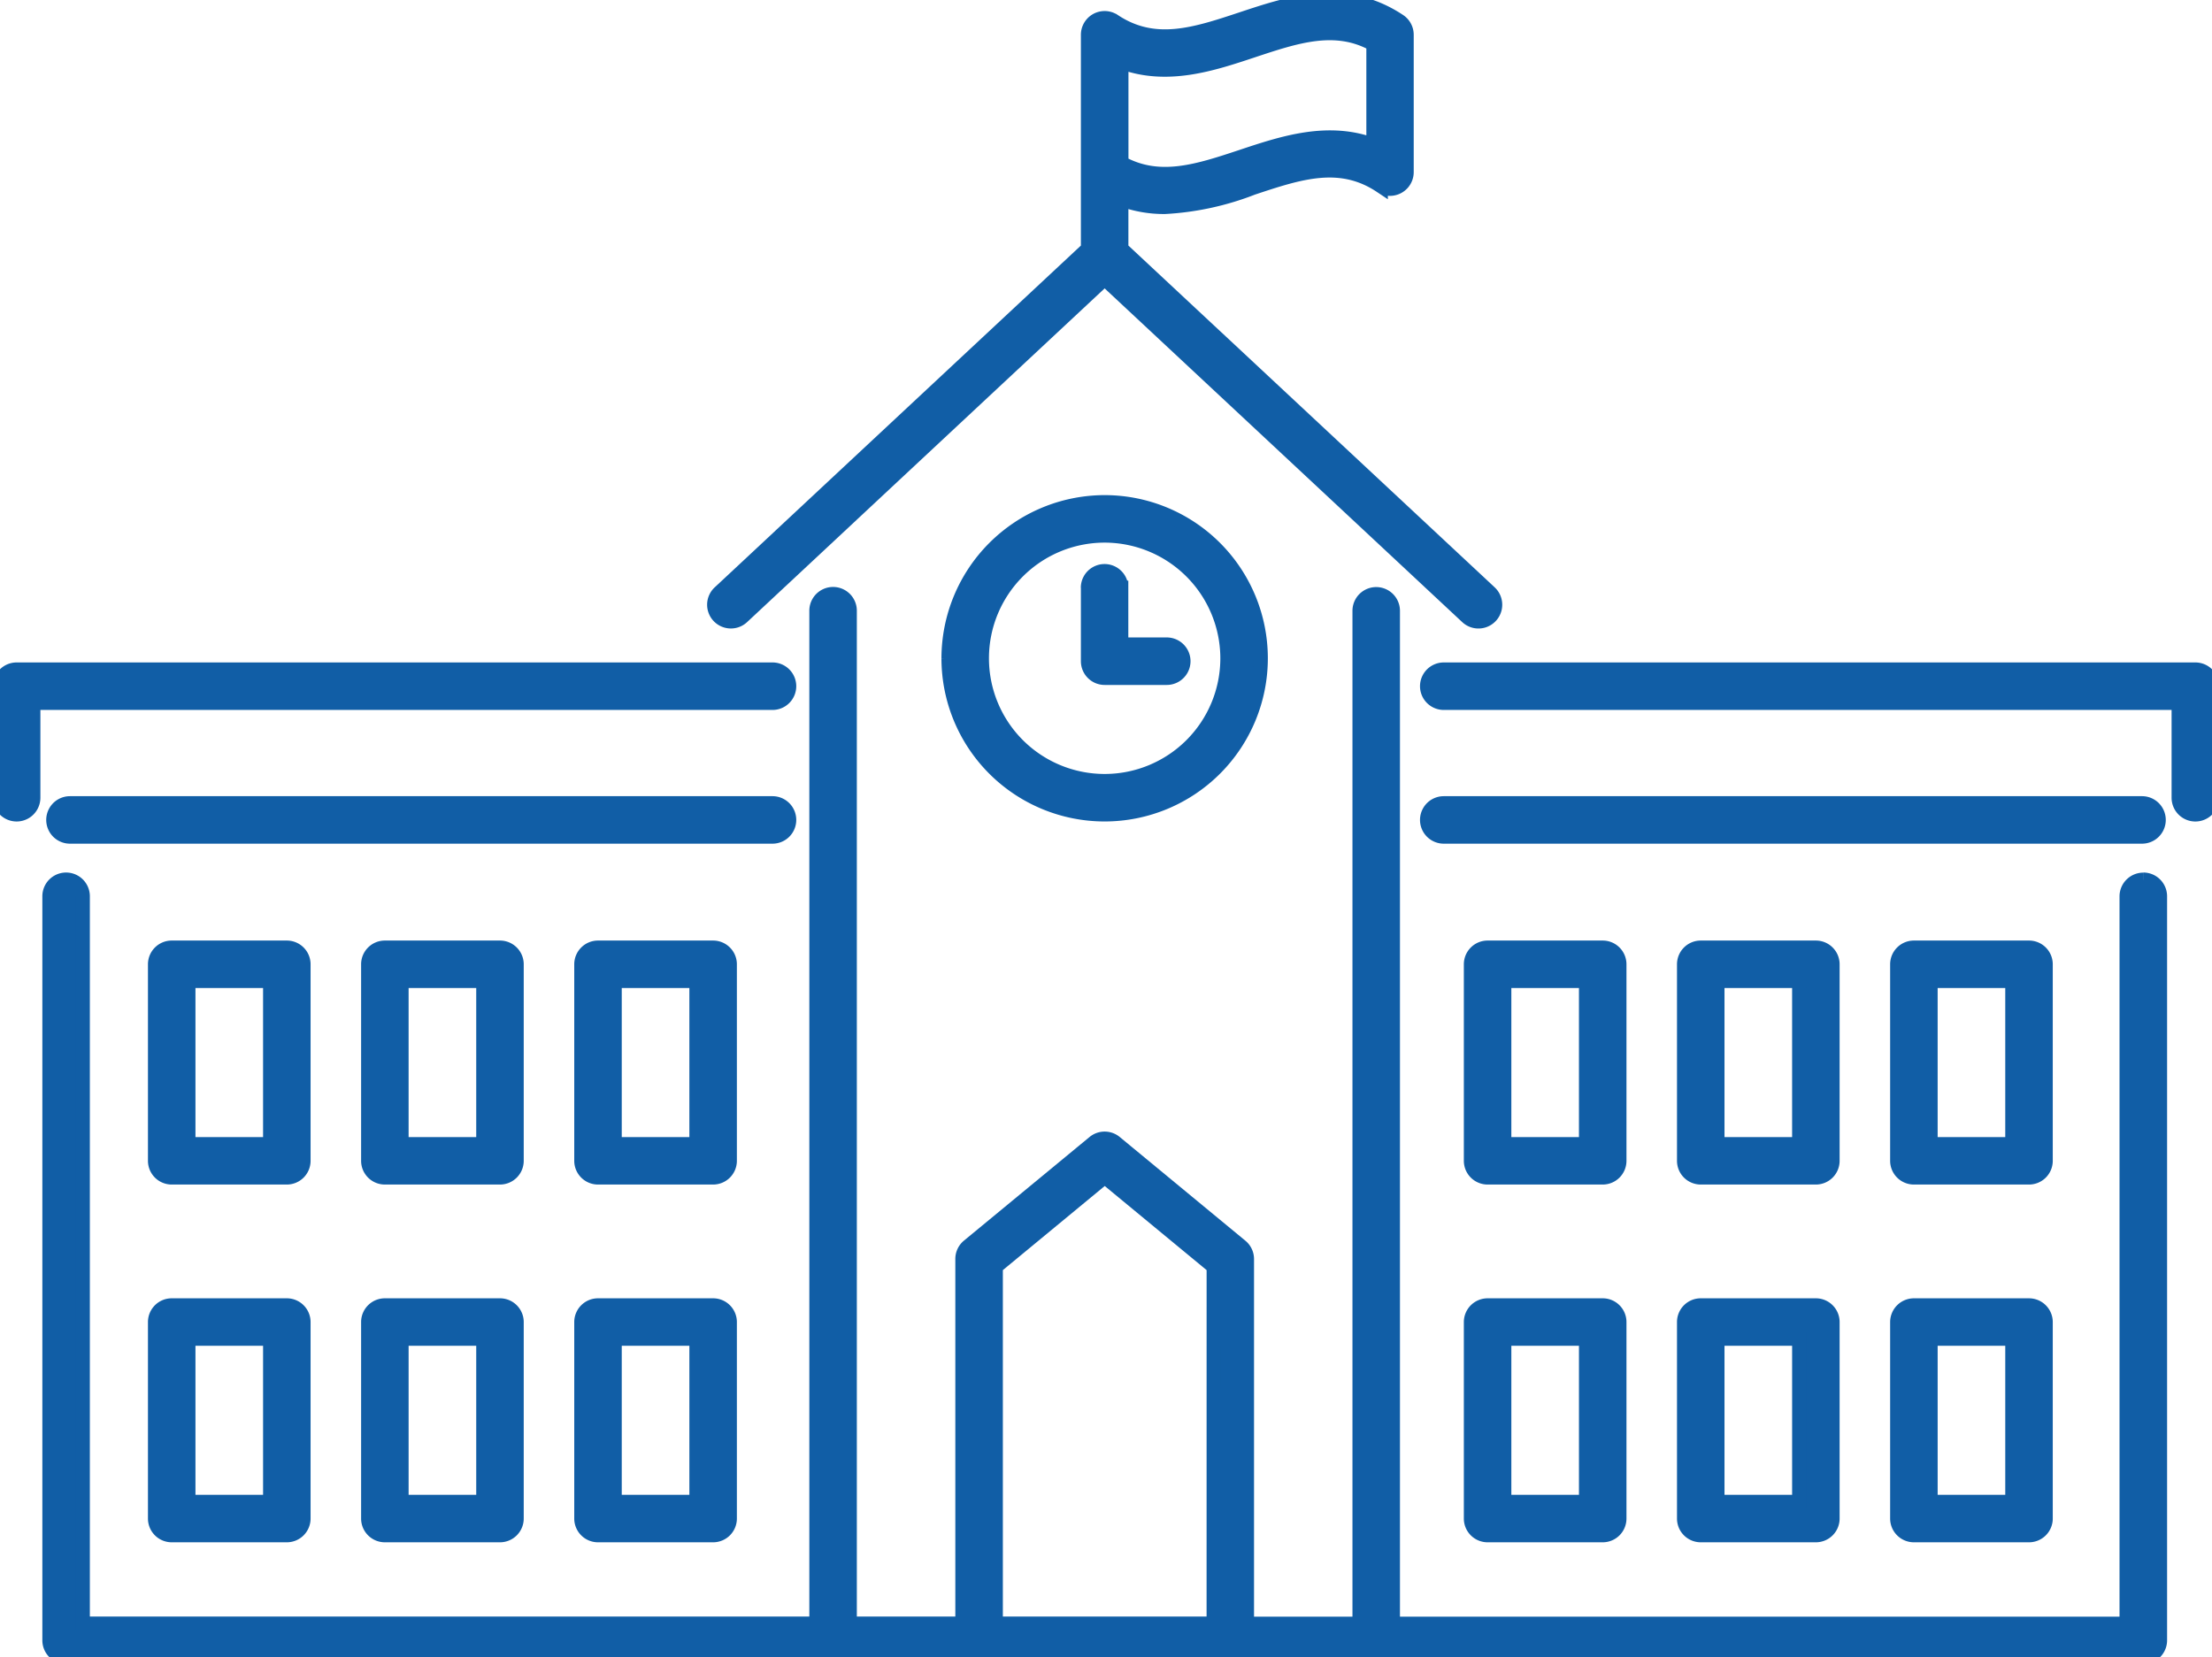
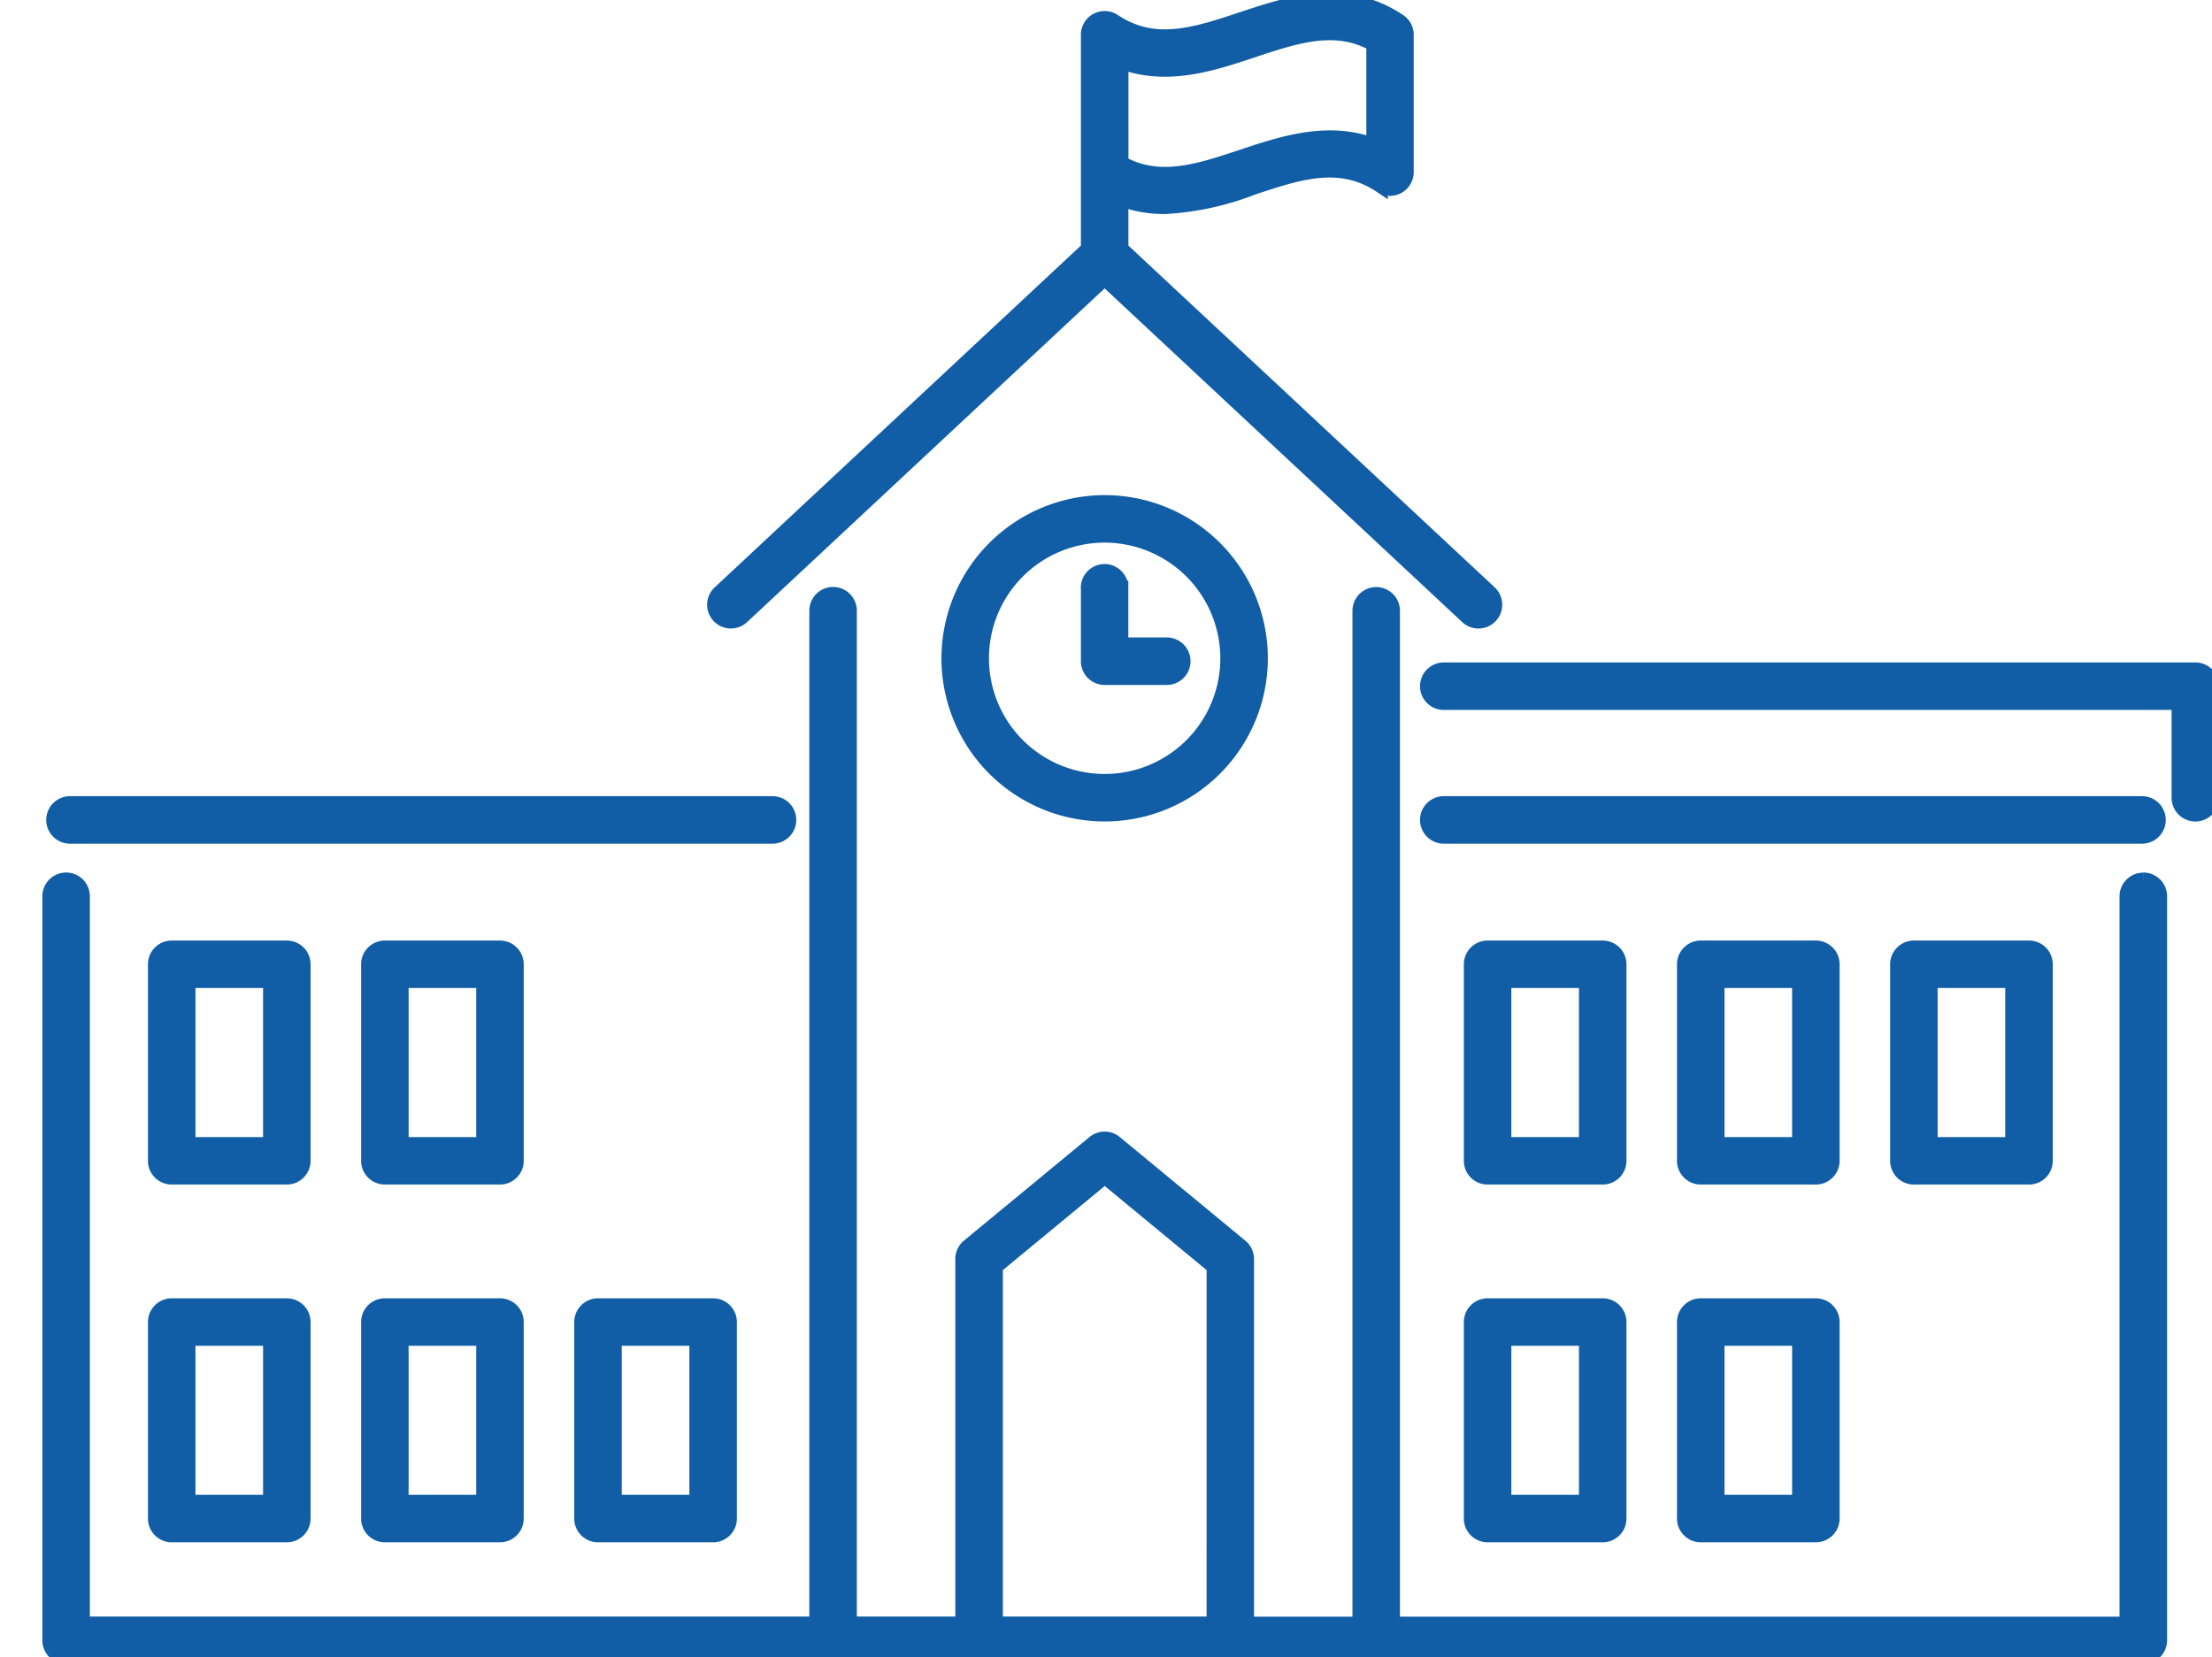
<svg xmlns="http://www.w3.org/2000/svg" width="77.667" height="58.189" viewBox="0 0 77.667 58.189">
  <defs>
    <clipPath id="a">
      <rect width="77.667" height="58.19" fill="#115ea6" stroke="#115ea6" stroke-width="0.5" />
    </clipPath>
  </defs>
  <g transform="translate(0 0)" clip-path="url(#a)">
    <path d="M1278.816,21.823a.582.582,0,0,0,.4-.157L1291.94,9.788l12.725,11.878a.584.584,0,0,0,.8-.854L1292.524,8.735V7a4.312,4.312,0,0,0,1.528.269,9.928,9.928,0,0,0,3.082-.668c1.647-.547,3.07-1.02,4.5-.068a.584.584,0,0,0,.908-.487V1.225a.584.584,0,0,0-.261-.487c-1.907-1.267-3.825-.63-5.518-.068-1.647.547-3.07,1.02-4.5.068a.584.584,0,0,0-.907.487v7.51l-12.938,12.077a.584.584,0,0,0,.4,1.011m13.708-19.644c1.6.6,3.187.074,4.611-.4,1.547-.514,2.9-.962,4.242-.226V5.1c-1.6-.6-3.187-.074-4.611.4-1.548.514-2.9.962-4.242.226Z" transform="translate(-1253.154 -0.003)" fill="#115ea6" stroke="#115ea6" stroke-width="0.5" />
    <path d="M161.949,1073.535a.584.584,0,0,0-.584.584v25.544H135.6v-35.572a.584.584,0,0,0-1.168,0v35.572h-3.956v-12.809a.584.584,0,0,0-.212-.45l-4.411-3.642a.584.584,0,0,0-.744,0L120.7,1086.4a.584.584,0,0,0-.212.45v12.809H116.53v-35.572a.584.584,0,0,0-1.168,0v35.572H89.6v-25.544a.584.584,0,0,0-1.168,0v26.128a.584.584,0,0,0,.584.584h72.935a.584.584,0,0,0,.584-.584v-26.128a.584.584,0,0,0-.584-.584m-32.641,26.128h-7.653v-12.534l3.827-3.16,3.827,3.16Z" transform="translate(-86.695 -1042.641)" fill="#115ea6" stroke="#115ea6" stroke-width="0.5" />
-     <path d="M27.708,1199.03a.584.584,0,0,0-.584-.584H.584a.584.584,0,0,0-.584.584v3.917a.584.584,0,1,0,1.168,0v-3.333H27.124a.584.584,0,0,0,.584-.584" transform="translate(0 -1174.933)" fill="#115ea6" stroke="#115ea6" stroke-width="0.5" />
    <path d="M121.324,1438.393a.584.584,0,0,0-.584-.584H96.073a.584.584,0,0,0,0,1.168H120.74a.584.584,0,0,0,.584-.584" transform="translate(-93.616 -1409.6)" fill="#115ea6" stroke="#115ea6" stroke-width="0.5" />
    <path d="M2581.012,1198.446h-26.39a.584.584,0,0,0,0,1.168h25.805v3.333a.584.584,0,1,0,1.169,0v-3.917a.584.584,0,0,0-.584-.584" transform="translate(-2503.929 -1174.933)" fill="#115ea6" stroke="#115ea6" stroke-width="0.5" />
    <path d="M2579.722,1438.393a.584.584,0,0,0-.584-.584h-24.517a.584.584,0,0,0,0,1.168h24.517a.584.584,0,0,0,.584-.584" transform="translate(-2503.928 -1409.6)" fill="#115ea6" stroke="#115ea6" stroke-width="0.5" />
    <path d="M1697.611,904.5a5.48,5.48,0,1,0,5.48-5.48,5.486,5.486,0,0,0-5.48,5.48m9.792,0a4.312,4.312,0,1,1-4.312-4.312,4.317,4.317,0,0,1,4.312,4.312" transform="translate(-1664.305 -881.383)" fill="#115ea6" stroke="#115ea6" stroke-width="0.5" />
    <path d="M1947.158,1022.867v2.578a.584.584,0,0,0,.584.584h2.181a.584.584,0,0,0,0-1.168h-1.6v-1.994a.584.584,0,1,0-1.168,0" transform="translate(-1908.956 -1002.226)" fill="#115ea6" stroke="#115ea6" stroke-width="0.5" />
    <path d="M282.72,1696.818a.584.584,0,0,0-.584-.584h-4.042a.584.584,0,0,0-.584.584v6.9a.584.584,0,0,0,.584.584h4.042a.584.584,0,0,0,.584-.584Zm-1.168,6.318h-2.874V1697.4h2.874Z" transform="translate(-272.065 -1662.955)" fill="#115ea6" stroke="#115ea6" stroke-width="0.5" />
    <path d="M282.136,2336.549h-4.042a.584.584,0,0,0-.584.584v6.9a.584.584,0,0,0,.584.584h4.042a.584.584,0,0,0,.584-.584v-6.9a.584.584,0,0,0-.584-.584m-.584,6.9h-2.874v-5.734h2.874Z" transform="translate(-272.065 -2290.707)" fill="#115ea6" stroke="#115ea6" stroke-width="0.5" />
    <path d="M664.184,1696.818a.584.584,0,0,0-.584-.584h-4.042a.584.584,0,0,0-.584.584v6.9a.584.584,0,0,0,.584.584H663.6a.584.584,0,0,0,.584-.584Zm-1.168,6.318h-2.874V1697.4h2.874Z" transform="translate(-646.045 -1662.955)" fill="#115ea6" stroke="#115ea6" stroke-width="0.5" />
    <path d="M663.6,2336.549h-4.042a.584.584,0,0,0-.584.584v6.9a.584.584,0,0,0,.584.584H663.6a.584.584,0,0,0,.584-.584v-6.9a.584.584,0,0,0-.584-.584m-.584,6.9h-2.874v-5.734h2.874Z" transform="translate(-646.045 -2290.707)" fill="#115ea6" stroke="#115ea6" stroke-width="0.5" />
-     <path d="M1045.653,1696.818a.584.584,0,0,0-.584-.584h-4.042a.584.584,0,0,0-.584.584v6.9a.584.584,0,0,0,.584.584h4.042a.584.584,0,0,0,.584-.584Zm-1.168,6.318h-2.874V1697.4h2.874Z" transform="translate(-1020.03 -1662.955)" fill="#115ea6" stroke="#115ea6" stroke-width="0.5" />
    <path d="M1045.069,2336.549h-4.042a.584.584,0,0,0-.584.584v6.9a.584.584,0,0,0,.584.584h4.042a.584.584,0,0,0,.584-.584v-6.9a.584.584,0,0,0-.584-.584m-.584,6.9h-2.874v-5.734h2.874Z" transform="translate(-1020.03 -2290.707)" fill="#115ea6" stroke="#115ea6" stroke-width="0.5" />
    <path d="M2637.672,1696.818a.584.584,0,0,0-.584-.584h-4.042a.584.584,0,0,0-.584.584v6.9a.584.584,0,0,0,.584.584h4.042a.584.584,0,0,0,.584-.584Zm-1.168,6.318h-2.874V1697.4h2.874Z" transform="translate(-2580.814 -1662.955)" fill="#115ea6" stroke="#115ea6" stroke-width="0.5" />
    <path d="M2637.088,2336.549h-4.042a.585.585,0,0,0-.584.584v6.9a.584.584,0,0,0,.584.584h4.042a.584.584,0,0,0,.584-.584v-6.9a.584.584,0,0,0-.584-.584m-.584,6.9h-2.874v-5.734h2.874Z" transform="translate(-2580.814 -2290.707)" fill="#115ea6" stroke="#115ea6" stroke-width="0.5" />
    <path d="M3019.136,1696.818a.584.584,0,0,0-.584-.584h-4.042a.584.584,0,0,0-.584.584v6.9a.584.584,0,0,0,.584.584h4.042a.584.584,0,0,0,.584-.584Zm-1.168,6.318h-2.874V1697.4h2.874Z" transform="translate(-2954.794 -1662.955)" fill="#115ea6" stroke="#115ea6" stroke-width="0.5" />
    <path d="M3018.552,2336.549h-4.042a.584.584,0,0,0-.584.584v6.9a.584.584,0,0,0,.584.584h4.042a.584.584,0,0,0,.584-.584v-6.9a.584.584,0,0,0-.584-.584m-.584,6.9h-2.874v-5.734h2.874Z" transform="translate(-2954.794 -2290.707)" fill="#115ea6" stroke="#115ea6" stroke-width="0.5" />
    <path d="M3400.605,1696.818a.584.584,0,0,0-.584-.584h-4.042a.584.584,0,0,0-.584.584v6.9a.584.584,0,0,0,.584.584h4.042a.584.584,0,0,0,.584-.584Zm-1.168,6.318h-2.874V1697.4h2.874Z" transform="translate(-3328.779 -1662.955)" fill="#115ea6" stroke="#115ea6" stroke-width="0.5" />
-     <path d="M3400.021,2336.549h-4.042a.585.585,0,0,0-.584.584v6.9a.584.584,0,0,0,.584.584h4.042a.584.584,0,0,0,.584-.584v-6.9a.585.585,0,0,0-.584-.584m-.584,6.9h-2.874v-5.734h2.874Z" transform="translate(-3328.779 -2290.707)" fill="#115ea6" stroke="#115ea6" stroke-width="0.5" />
  </g>
</svg>